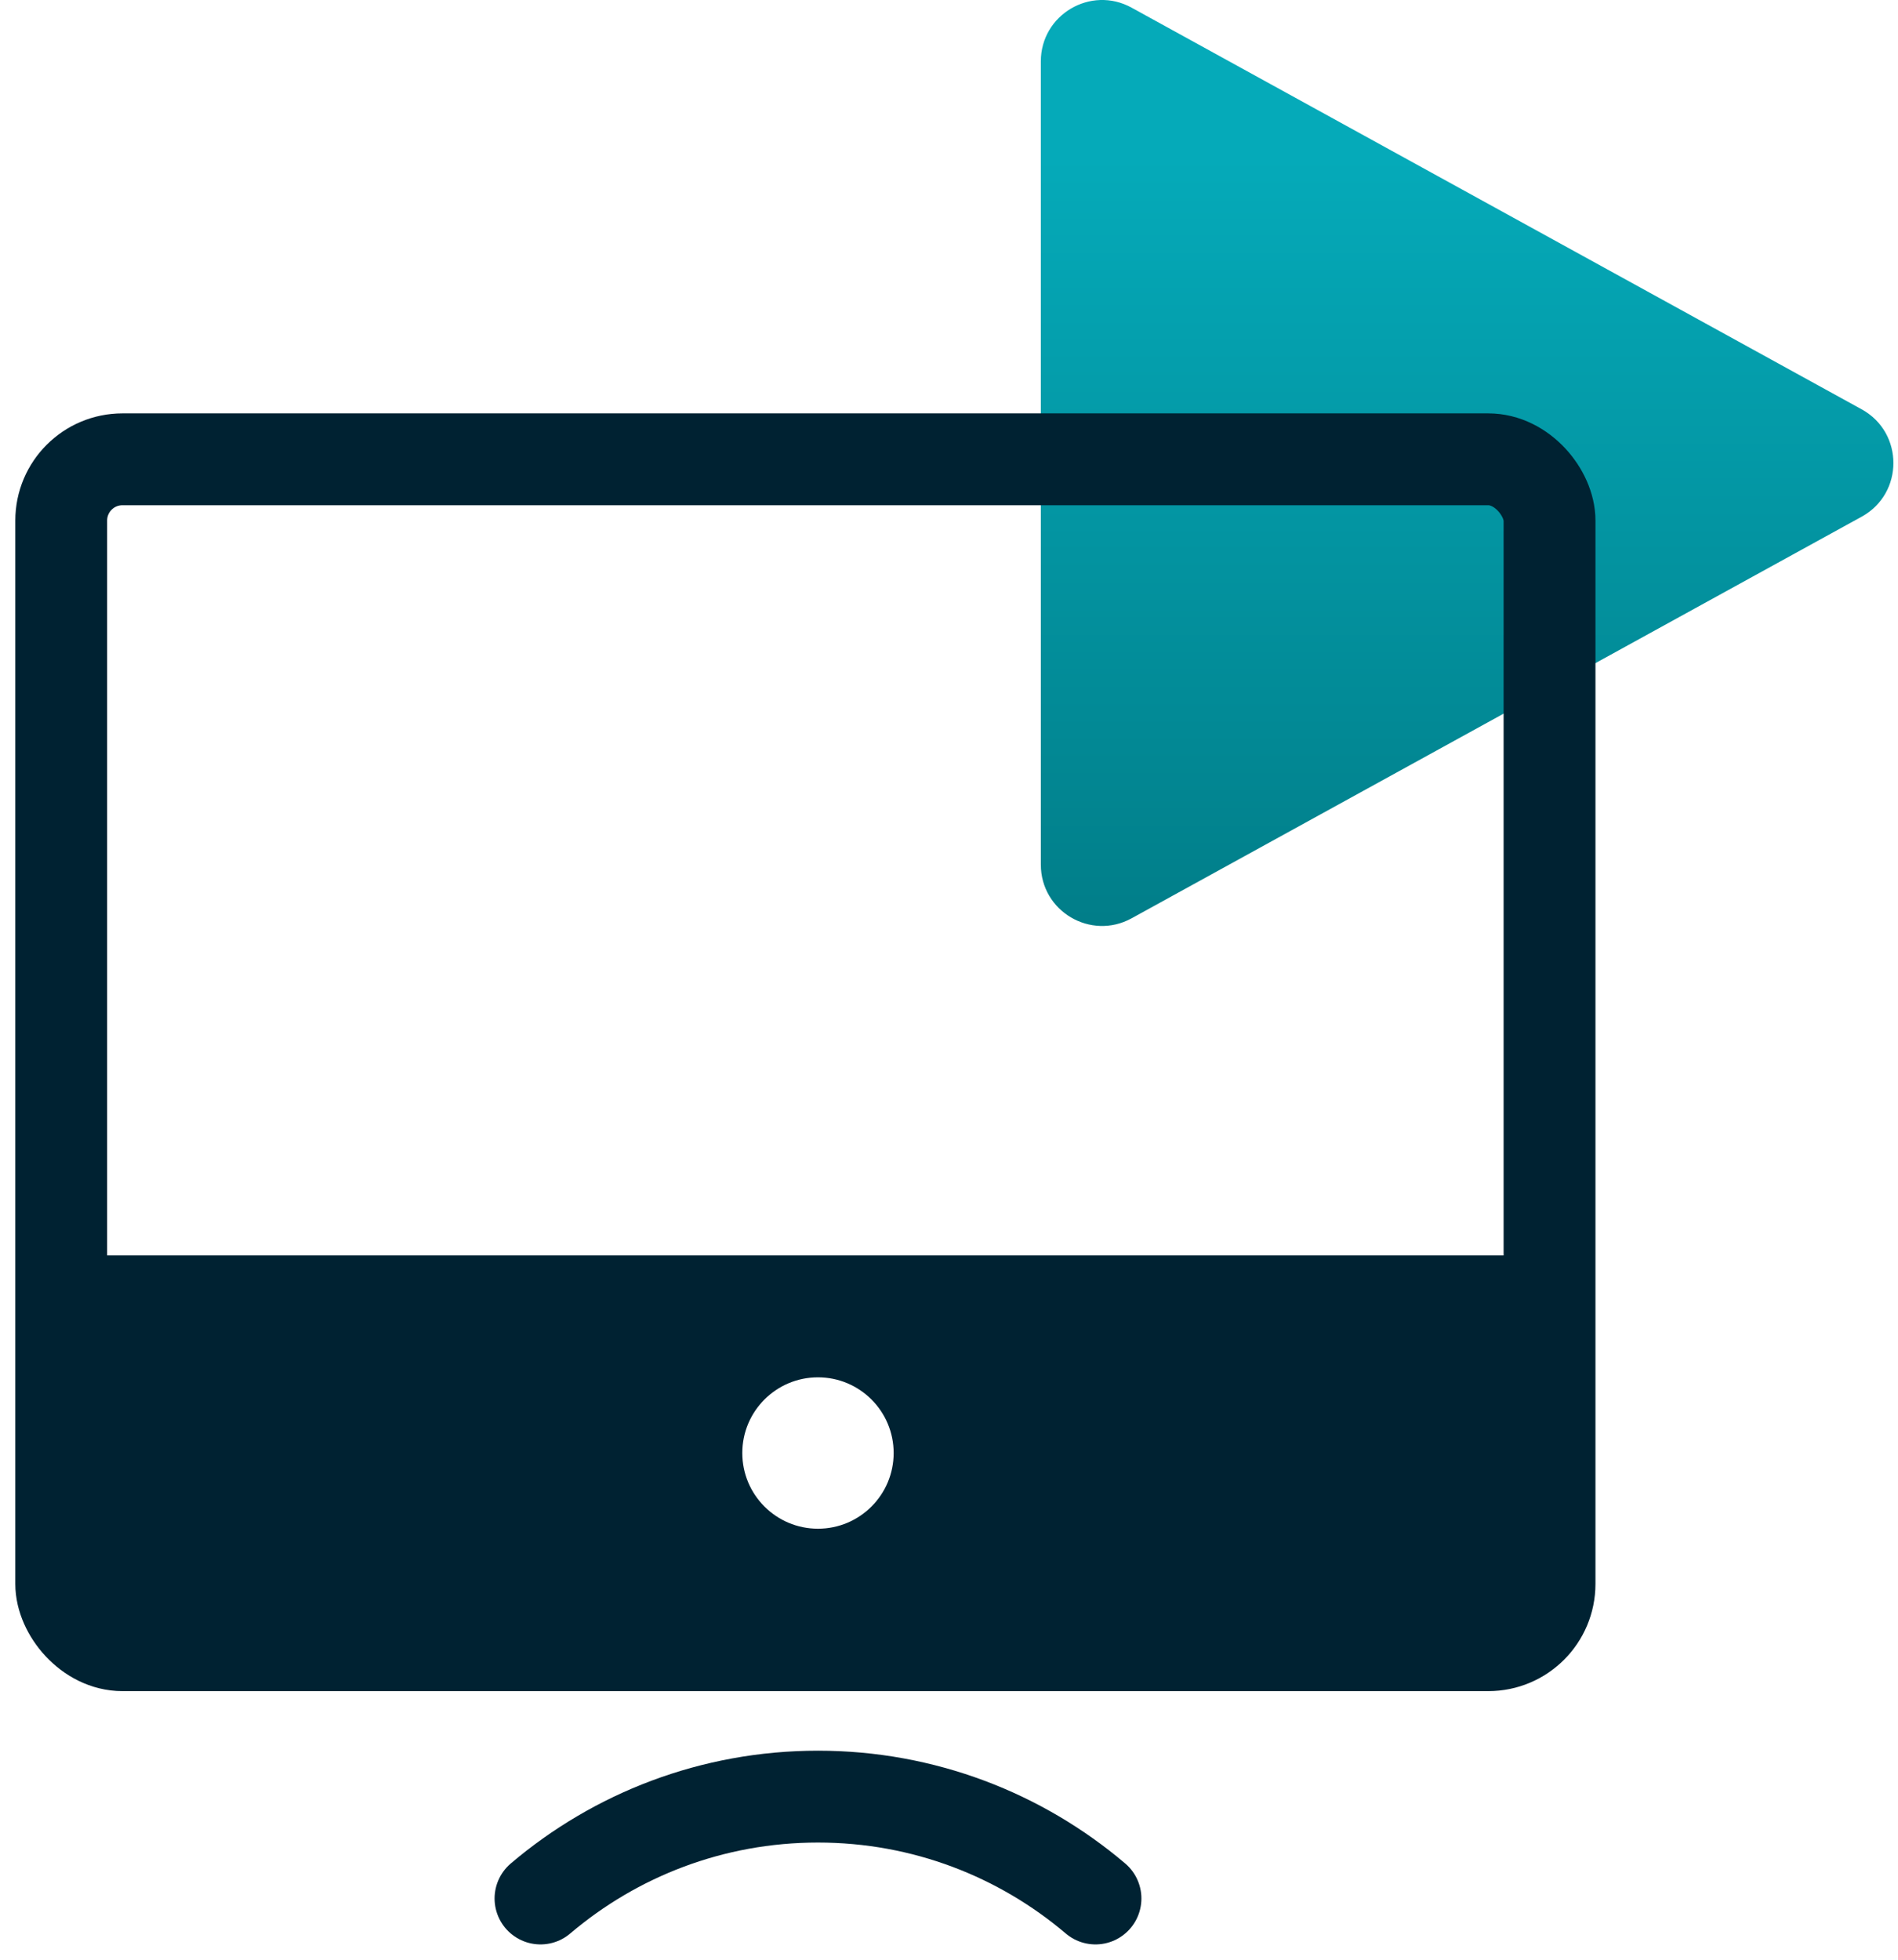
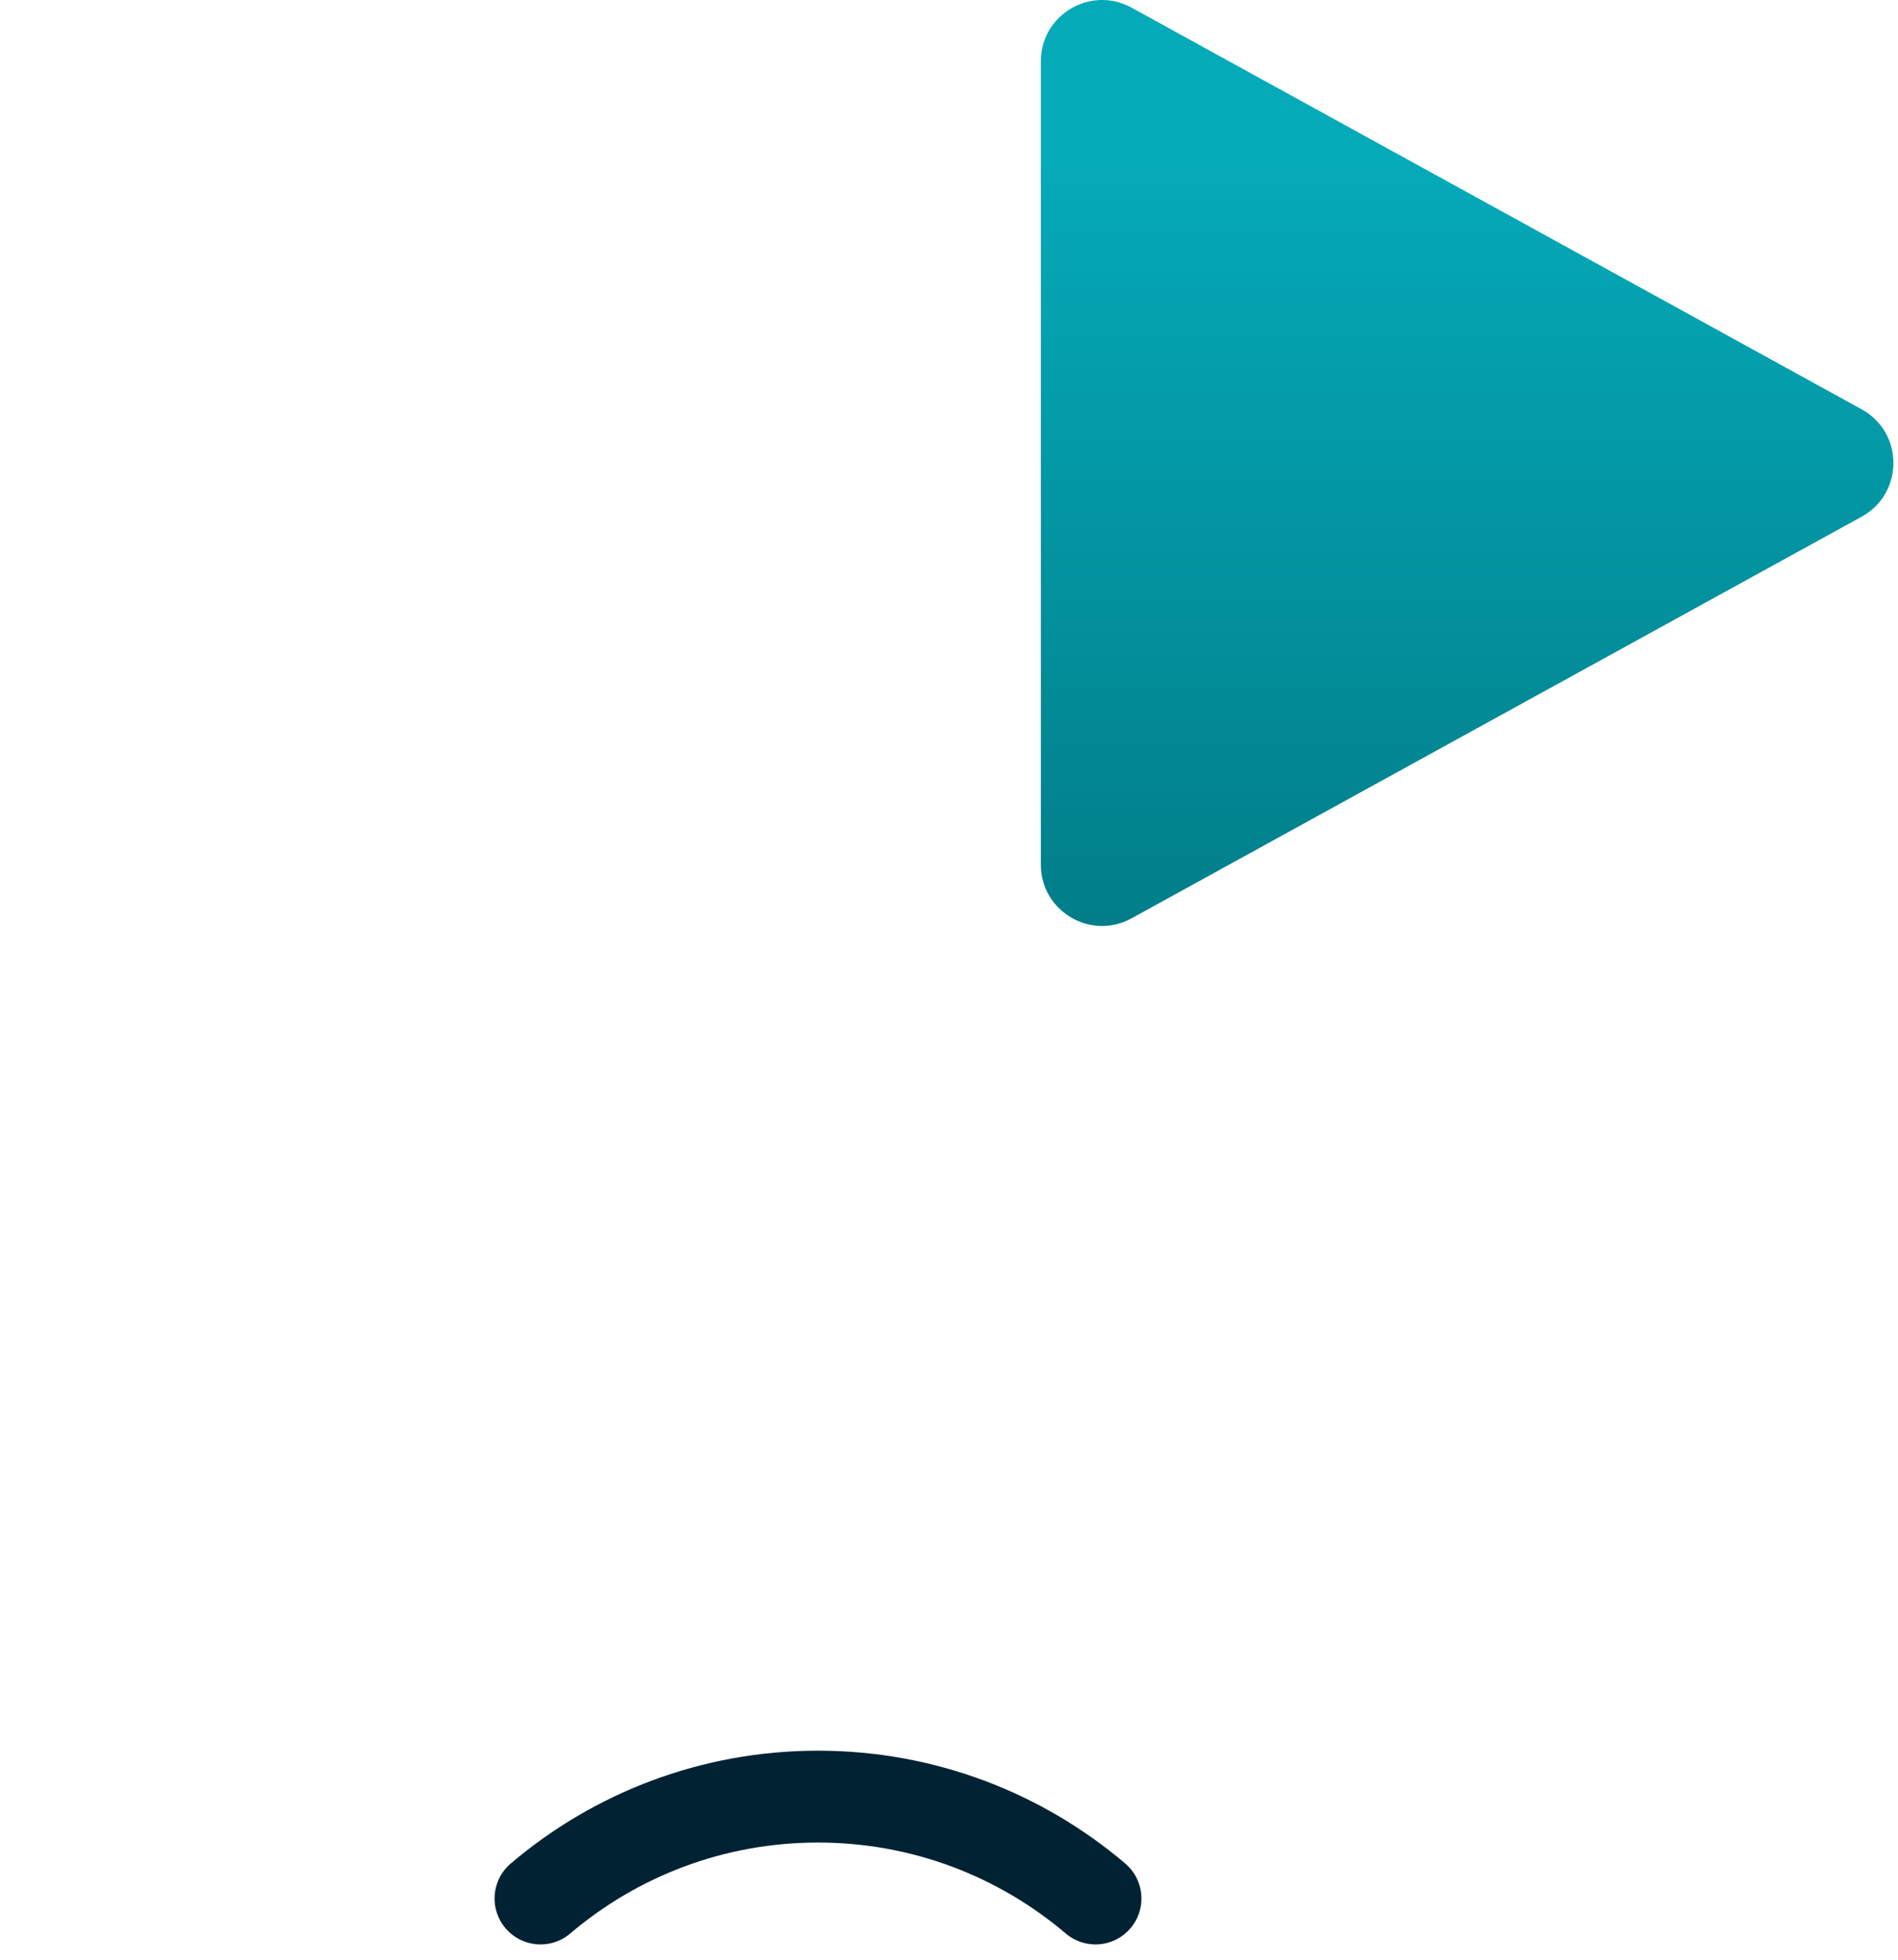
<svg xmlns="http://www.w3.org/2000/svg" width="62" height="64" viewBox="0 0 62 64" fill="none">
-   <path d="M60.814 13.368C62.195 14.128 62.195 16.113 60.814 16.873L36.964 29.99C35.631 30.723 34 29.759 34 28.238L34 2.003C34 0.482 35.631 -0.483 36.964 0.25L60.814 13.368Z" fill="url(#paint0_linear)" />
-   <rect x="2" y="15" width="48.617" height="38.728" rx="2" stroke="#002232" stroke-width="3" />
-   <path fill-rule="evenodd" clip-rule="evenodd" d="M51 41H2V51C2 52.105 2.895 53 4 53H49C50.105 53 51 52.105 51 51V41ZM26.72 49.924C28.085 49.924 29.192 48.818 29.192 47.452C29.192 46.087 28.085 44.98 26.72 44.98C25.355 44.98 24.248 46.087 24.248 47.452C24.248 48.818 25.355 49.924 26.72 49.924Z" fill="#002232" />
+   <path d="M60.814 13.368C62.195 14.128 62.195 16.113 60.814 16.873L36.964 29.99C35.631 30.723 34 29.759 34 28.238L34 2.003C34 0.482 35.631 -0.483 36.964 0.25Z" fill="url(#paint0_linear)" />
  <path d="M17.656 62C20.099 59.925 23.264 58.673 26.72 58.673C30.177 58.673 33.341 59.925 35.785 62" stroke="#002232" stroke-width="3" stroke-linecap="round" />
  <defs>
    <linearGradient id="paint0_linear" x1="47.925" y1="0" x2="47.925" y2="36.289" gradientUnits="userSpaceOnUse">
      <stop offset="0.142" stop-color="#05AAB9" />
      <stop offset="1" stop-color="#00737D" />
    </linearGradient>
  </defs>
</svg>